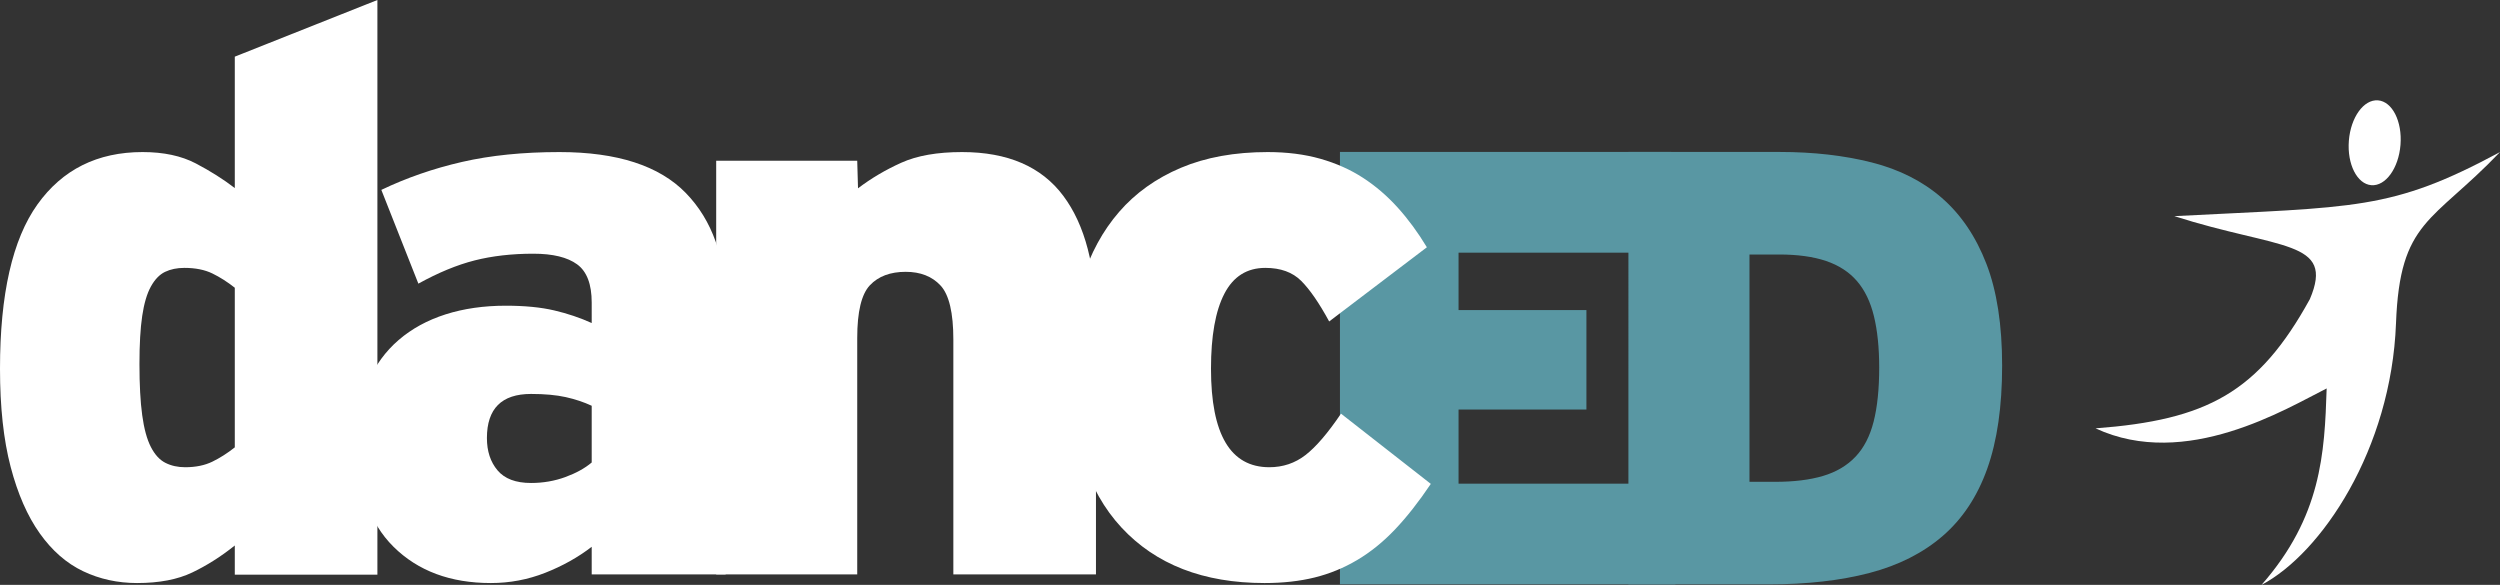
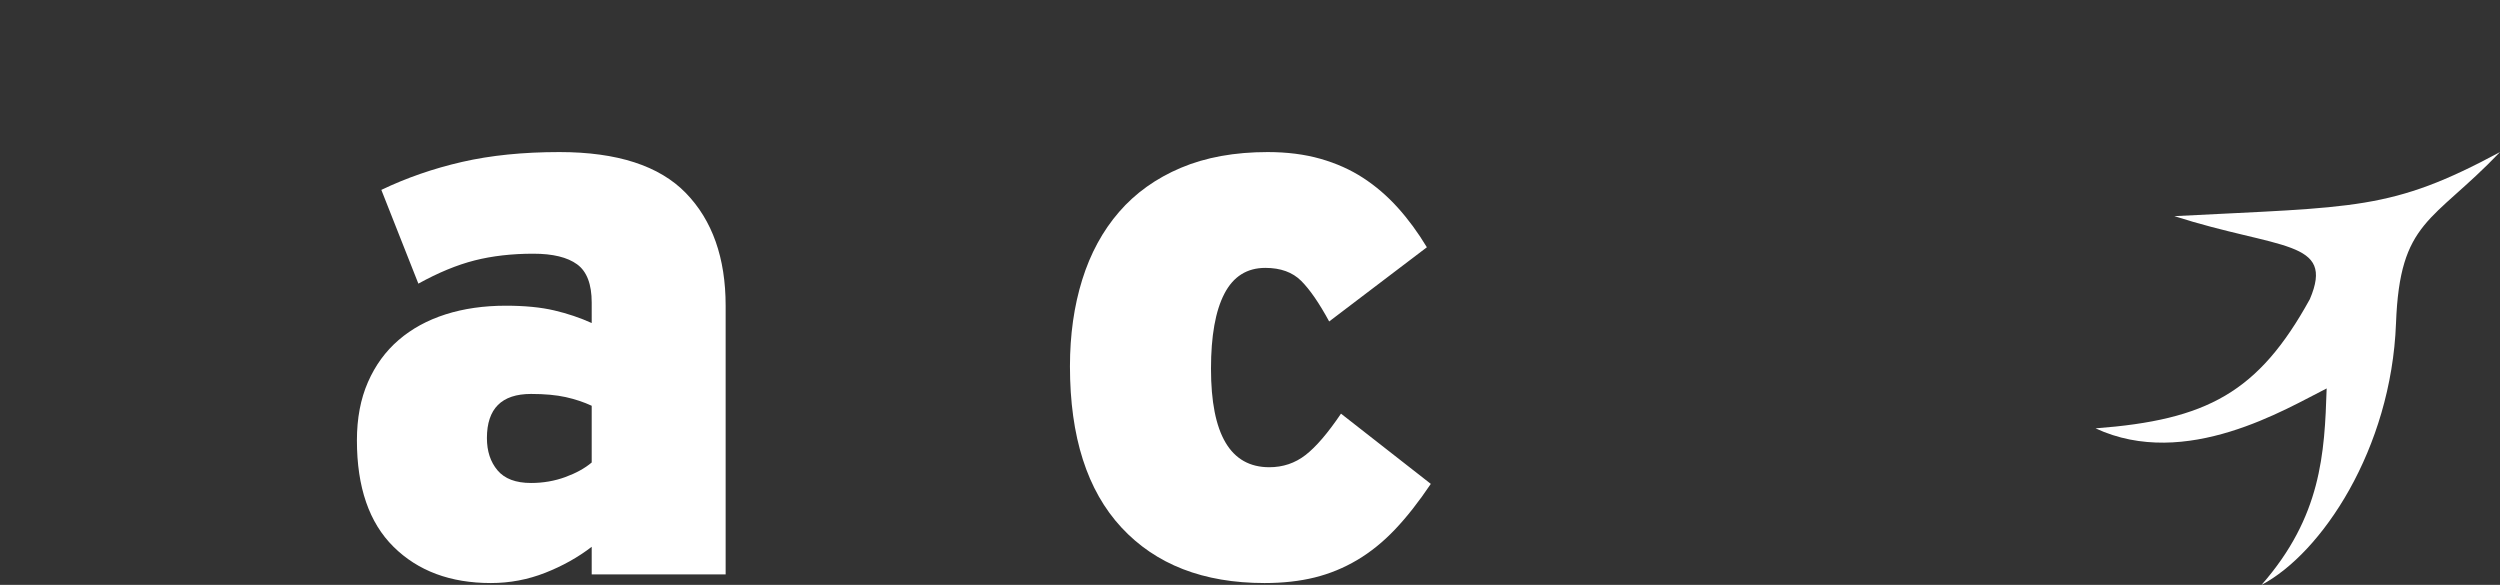
<svg xmlns="http://www.w3.org/2000/svg" version="1.1" id="Layer_1" x="0px" y="0px" width="793.25px" height="185.582px" viewBox="0 0 793.25 185.582" enable-background="new 0 0 793.25 185.582" xml:space="preserve">
  <rect x="0" y="0" width="793.25" height="185.582" fill="#333333" stroke="none" />
  <g>
    <g>
      <g>
        <g>
-           <path fill="#5997A3" d="M425.165,185.417V48.216h105.057v31.948h-67.424v18.228h40.572v31.556h-40.572v23.519h68.795v31.949      L425.165,185.417L425.165,185.417z" />
-           <path fill="#5997A3" d="M635.276,116.032c0,12.936-1.568,23.813-4.705,32.634s-7.841,15.943-14.111,21.363      c-6.271,5.425-14.014,9.345-23.227,11.761c-9.212,2.42-19.895,3.627-32.046,3.627h-44.491V48.216h48.02      c10.713,0,20.448,1.112,29.204,3.332c8.753,2.224,16.17,5.978,22.246,11.27c6.075,5.292,10.78,12.25,14.112,20.874      S635.276,103.096,635.276,116.032z M596.271,116.62c0-6.272-0.559-11.693-1.666-16.268c-1.111-4.572-2.909-8.296-5.391-11.172      c-2.484-2.873-5.752-4.998-9.8-6.37c-4.052-1.372-9.017-2.058-14.896-2.058h-9.407v72.127h8.23      c5.88,0,10.909-0.618,15.092-1.861c4.182-1.24,7.61-3.265,10.29-6.076c2.678-2.808,4.605-6.531,5.782-11.172      C595.684,129.133,596.271,123.416,596.271,116.62z" />
-         </g>
+           </g>
      </g>
      <g>
-         <path fill="#FFFFFF" d="M74.5,182.333v-9.25c-4.336,3.478-8.836,6.332-13.5,8.565C56.332,183.883,50.5,185,43.5,185     c-6.168,0-11.875-1.25-17.125-3.75s-9.836-6.5-13.75-12c-3.918-5.5-7-12.539-9.25-21.125C1.125,139.543,0,129.168,0,117     c0-23.664,3.957-41.039,11.875-52.125C19.789,53.793,30.914,48.25,45.25,48.25c6.664,0,12.289,1.203,16.875,3.602     c4.582,2.398,8.707,5.008,12.375,7.82V17.977L119.75,0v182.333H74.5z M74.5,91.301c-2.336-1.848-4.711-3.359-7.125-4.535     C64.957,85.59,62,85,58.5,85c-2.336,0-4.375,0.422-6.125,1.262c-1.75,0.84-3.25,2.395-4.5,4.66     c-1.25,2.27-2.168,5.379-2.75,9.324c-0.586,3.949-0.875,9.031-0.875,15.246c0,6.555,0.289,11.973,0.875,16.254     c0.582,4.285,1.5,7.645,2.75,10.078c1.25,2.438,2.789,4.117,4.625,5.039c1.832,0.926,3.914,1.387,6.25,1.387     c3.332,0,6.207-0.586,8.625-1.762c2.414-1.176,4.789-2.688,7.125-4.539V91.301z" />
        <path fill="#FFFFFF" d="M187.748,182.25v-8.75c-4.336,3.336-9.25,6.086-14.75,8.25s-11.25,3.25-17.25,3.25     c-12.836,0-23.125-3.832-30.875-11.5c-7.75-7.664-11.625-18.914-11.625-33.75c0-7,1.164-13.164,3.5-18.5     c2.332-5.332,5.582-9.789,9.75-13.375c4.164-3.582,9.125-6.289,14.875-8.125c5.75-1.832,12.125-2.75,19.125-2.75     c6,0,11.125,0.5,15.375,1.5s8.207,2.336,11.875,4V96c0-5.832-1.543-9.875-4.625-12.125c-3.086-2.25-7.711-3.375-13.875-3.375     c-6.836,0-13.043,0.711-18.625,2.125C145.037,84.043,139.08,86.5,132.748,90l-11.75-29.75c8-3.832,16.539-6.789,25.625-8.875     c9.082-2.082,19.375-3.125,30.875-3.125c18.332,0,31.707,4.336,40.125,13c8.414,8.668,12.625,20.586,12.625,35.75v85.25H187.748z      M187.748,128.75c-2.5-1.164-5.25-2.082-8.25-2.75c-3-0.664-6.668-1-11-1c-9.336,0-14,4.668-14,14     c0,4.168,1.125,7.586,3.375,10.25c2.25,2.668,5.789,4,10.625,4c3.832,0,7.457-0.625,10.875-1.875     c3.414-1.25,6.207-2.79,8.375-4.625V128.75z" />
-         <path fill="#FFFFFF" d="M302.497,182.25v-74.5c0-8.5-1.348-14.207-4.035-17.125c-2.688-2.914-6.387-4.375-11.09-4.375     c-4.875,0-8.656,1.418-11.344,4.25c-2.688,2.836-4.031,8.418-4.031,16.75v75h-44.75V51h44.75l0.25,8.75     c4.164-3.164,8.75-5.875,13.75-8.125s11.414-3.375,19.25-3.375c14.5,0,25.207,4.625,32.125,13.875     c6.914,9.25,10.375,22.543,10.375,39.875v80.25H302.497z" />
        <path fill="#FFFFFF" d="M442.622,168.012c-3.75,3.945-7.75,7.176-12,9.691c-4.25,2.515-8.75,4.363-13.5,5.535     S407.079,185,401.247,185c-19.379,0-34.516-5.875-45.411-17.625s-16.34-28.79-16.34-51.125c0-10,1.297-19.164,3.895-27.5     c2.598-8.332,6.496-15.5,11.691-21.5s11.727-10.664,19.602-14c7.875-3.332,17.063-5,27.563-5c6.164,0,11.75,0.715,16.75,2.141     c5,1.426,9.5,3.438,13.5,6.039s7.664,5.75,11,9.441c3.332,3.691,6.414,7.887,9.25,12.586l-31,23.543     c-3.168-5.832-6.125-10.125-8.875-12.875S406.329,85,401.497,85c-5.836,0-10.168,2.73-13,8.188     c-2.836,5.457-4.25,13.395-4.25,23.809c0,20.836,6.164,31.254,18.5,31.254c4.332,0,8.164-1.289,11.5-3.875     c3.332-2.582,7.082-6.957,11.25-13.125l28.5,22.286C450.161,159.243,446.372,164.066,442.622,168.012z" />
      </g>
      <g>
-         <ellipse transform="matrix(0.997 0.078 -0.078 0.997 5.848 -58.717)" fill="#FFFFFF" cx="753.438" cy="45.385" rx="8.217" ry="13.5" />
        <path fill="#FFFFFF" d="M689.917,68.583c33.333,10.667,51.079,7.406,43,26.333c-16.334,29.667-32.667,38.333-68,41     c28.667,13.333,60.666-6.333,73.333-12.667c-0.667,20.667-1.667,40.667-20.667,62.333c19-10,41.168-43,42.667-83     c1.229-32.813,11.501-31.833,33-54.333C758.584,66.917,747.583,65.583,689.917,68.583z" />
      </g>
    </g>
  </g>
</svg>